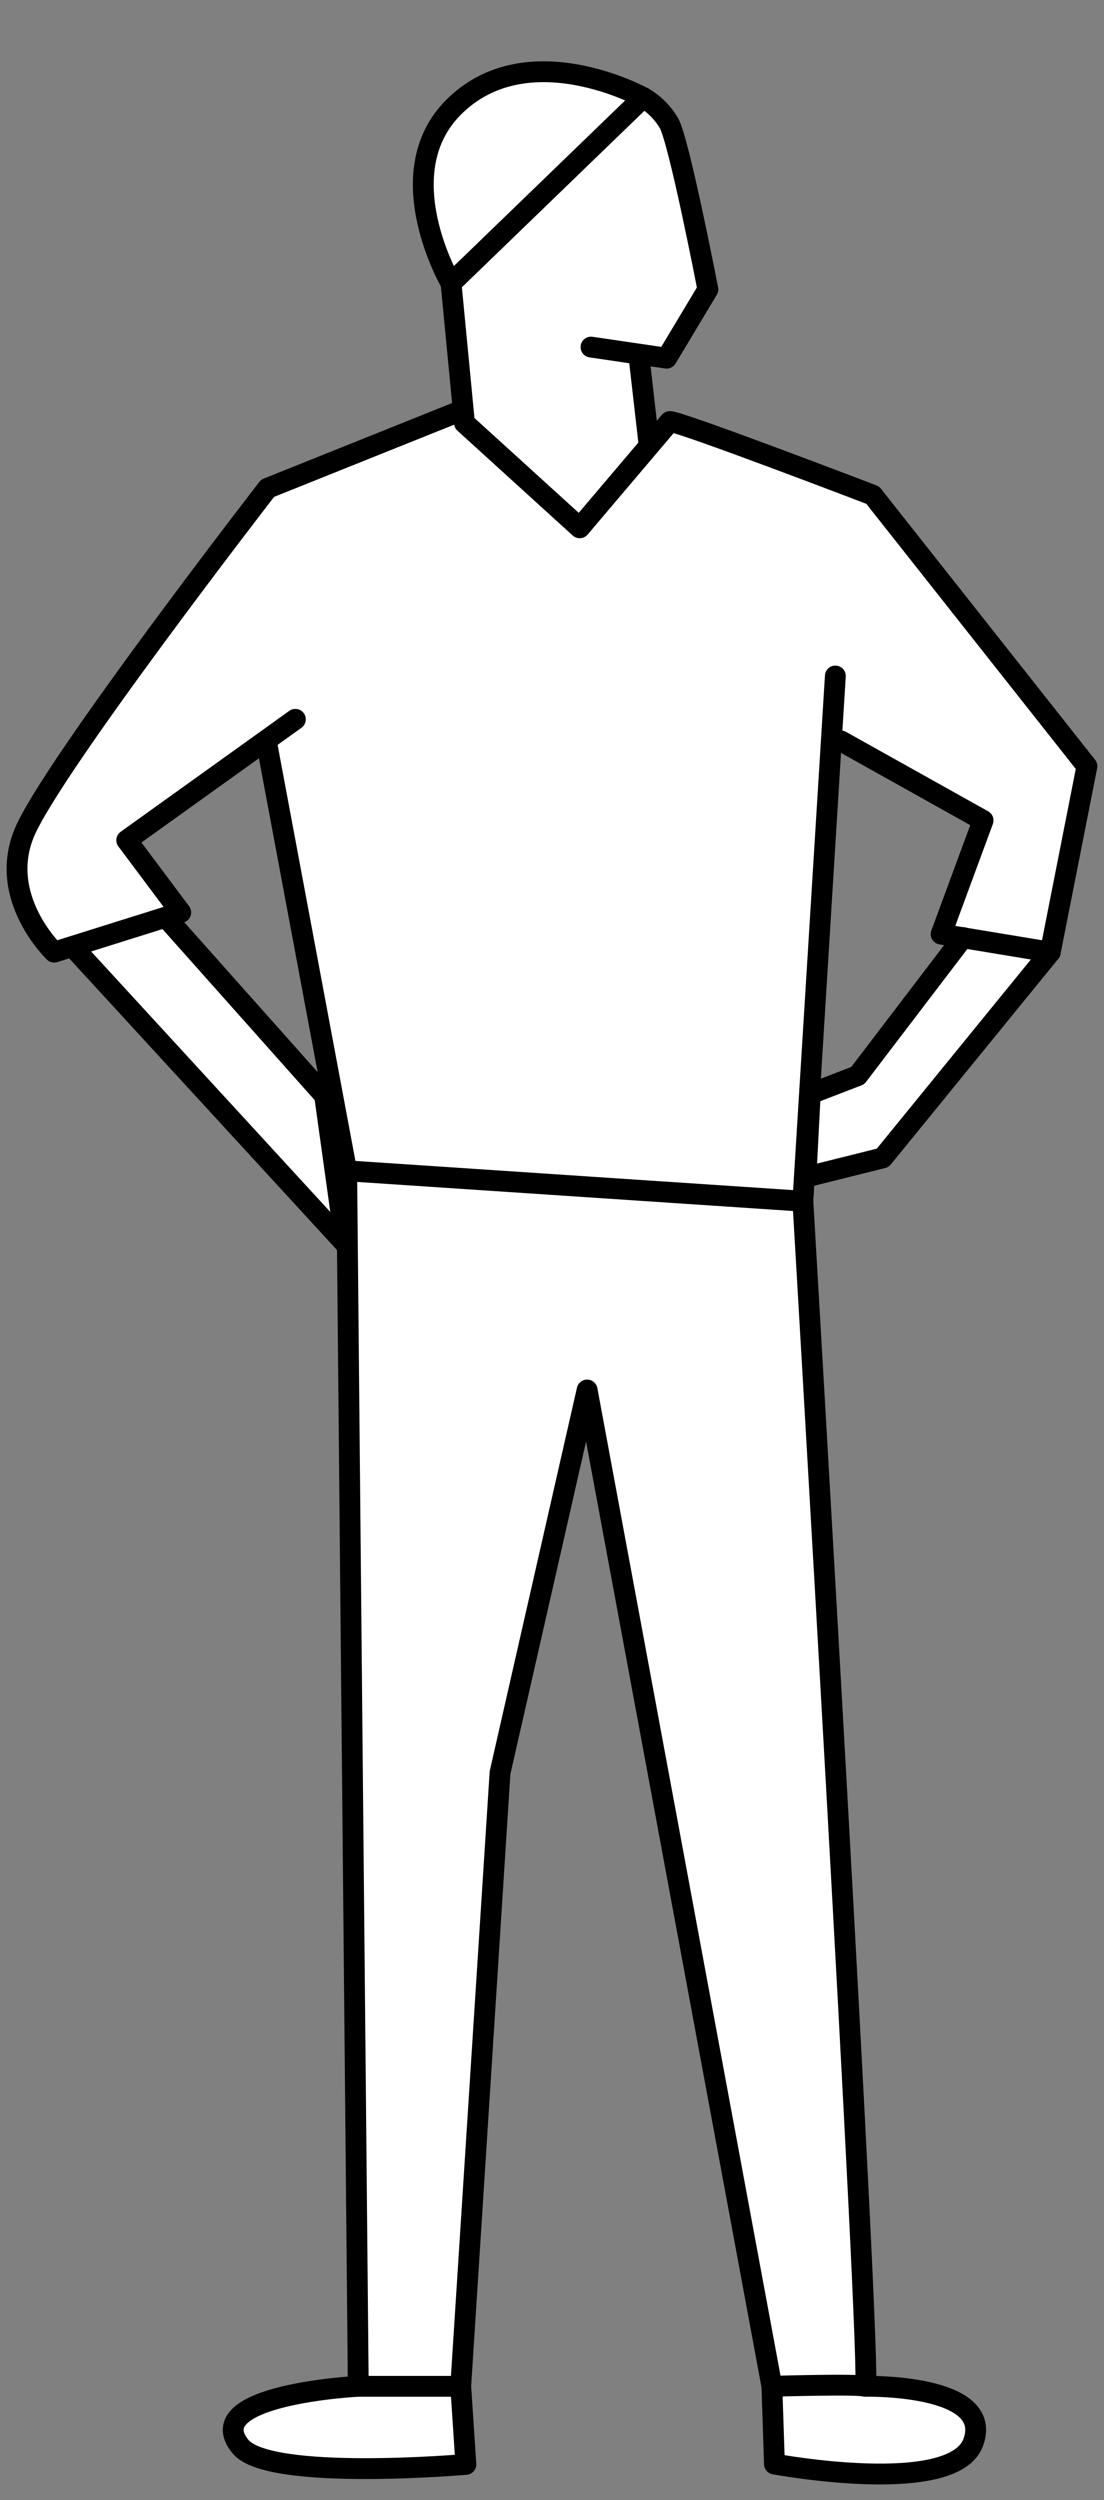
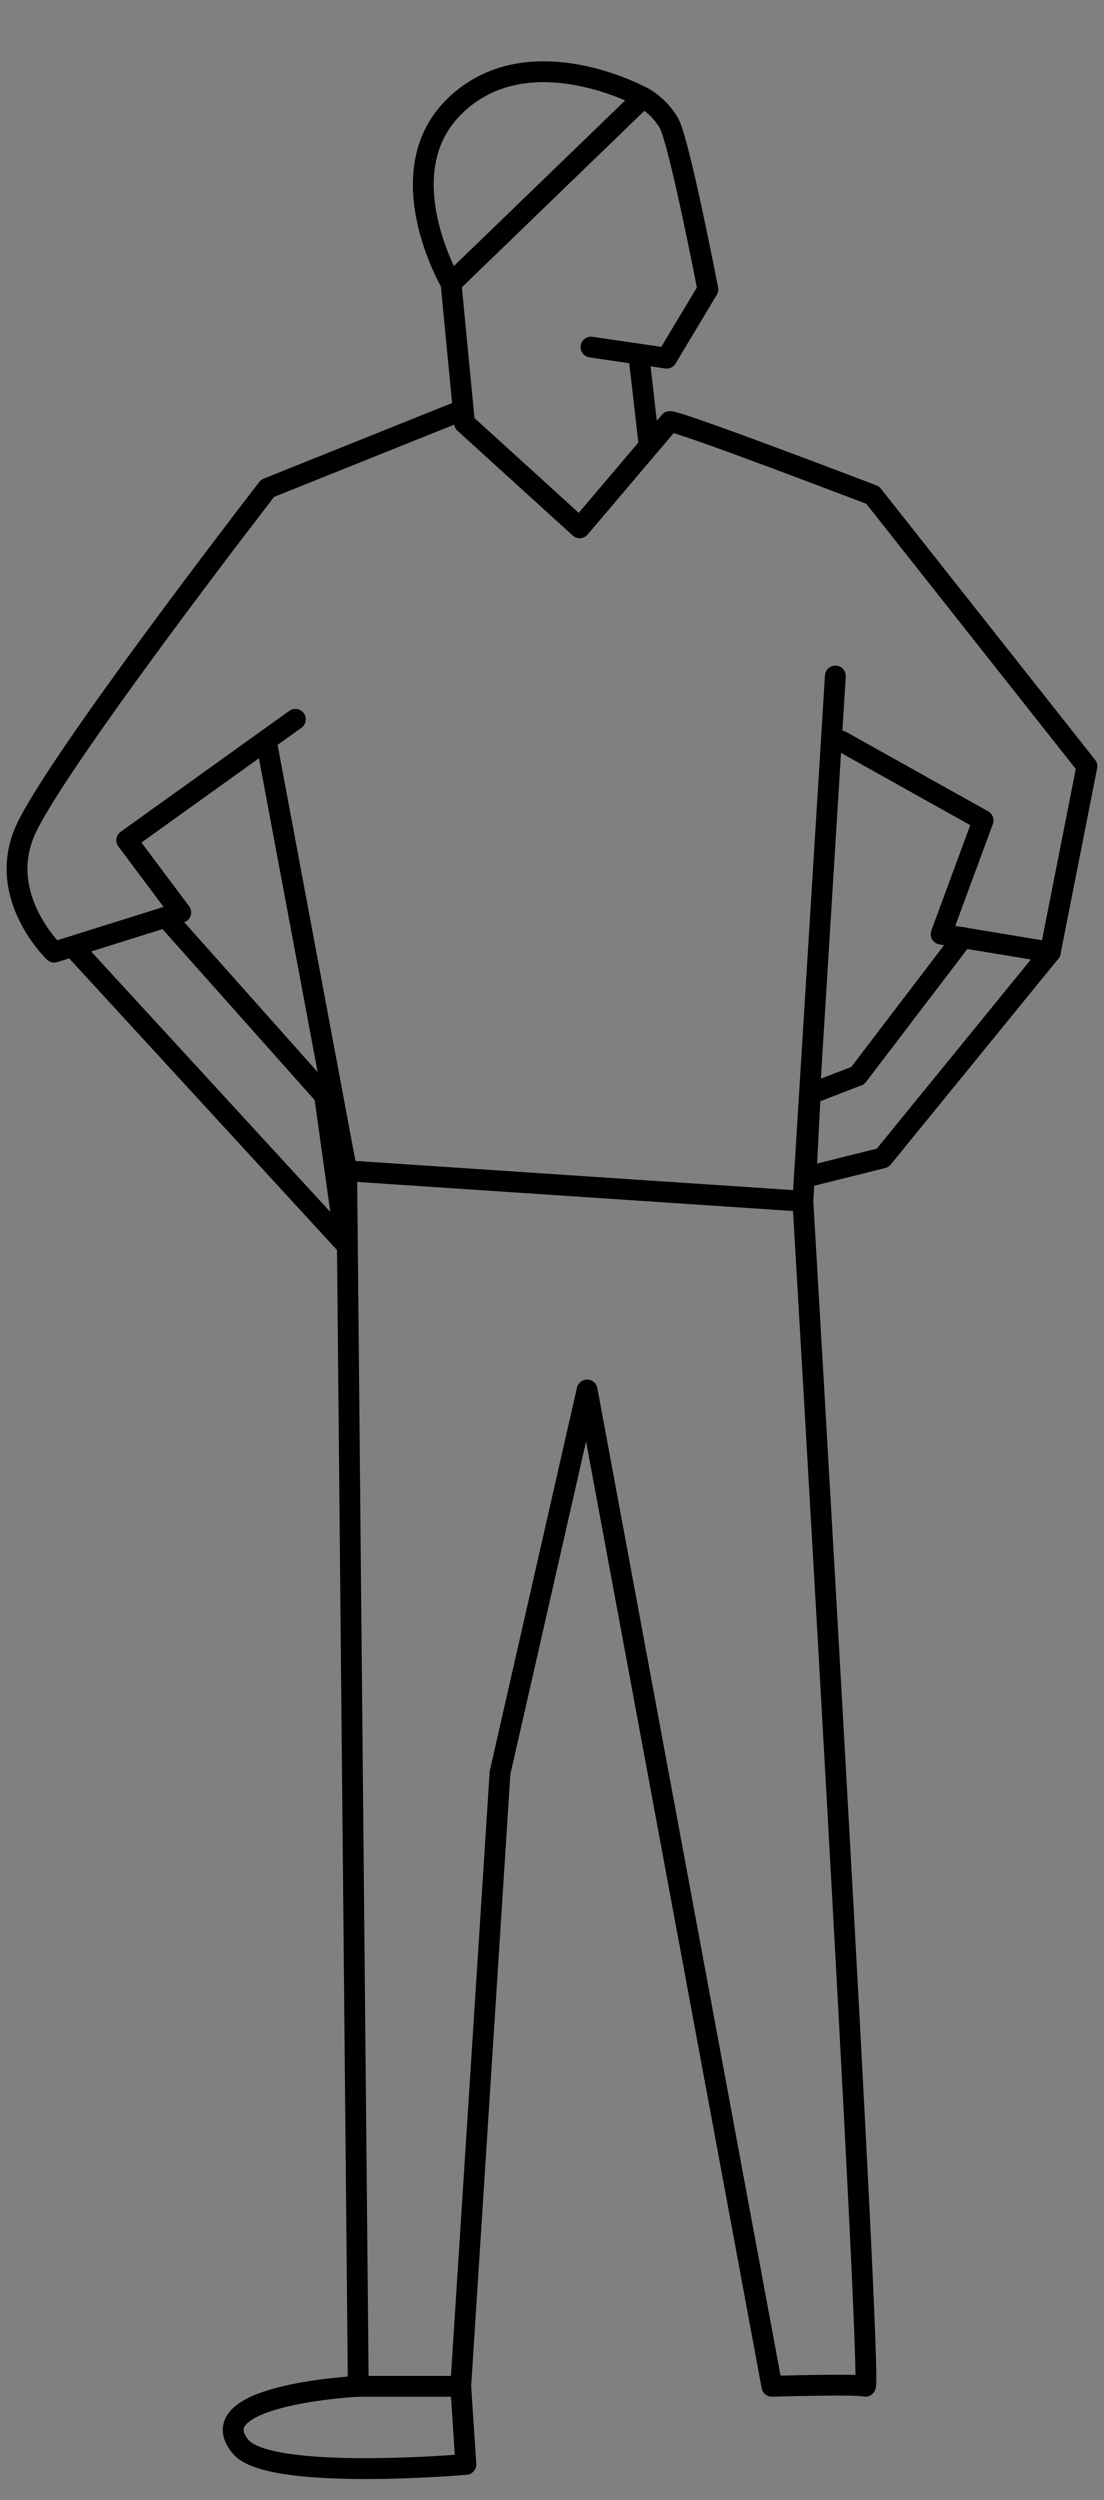
<svg xmlns="http://www.w3.org/2000/svg" width="53" height="120" viewBox="0 0 53 120">
  <rect x="0" y="0" width="53" height="120" fill="#808080" stroke="none" />
  <defs>
    <style>.cls-1{fill:none;stroke:#000;stroke-linecap:round;stroke-linejoin:round;}.cls-2{fill:#fff;stroke-width:0px;}</style>
  </defs>
-   <path class="cls-2" d="M38.898,52.504l-.206,3.992,3.683-.92,8.046-9.876,1.759-8.923-10.284-13.014s-9.22-3.532-9.74-3.532l-.994,1.137-.485-4.247,1.324.07,1.98-3.301s-1.383-7.153-1.874-7.991-1.233-1.219-1.233-1.219c0,0-5.552-3.068-9.092.457-3.213,3.201-.131,8.459-.131,8.459l.481,6.115-9.288,3.725S2.451,36.864,1.164,39.983c-1.287,3.119,1.438,5.718,1.438,5.718l.866-.272,13.104,14.261-.991-7.105-7.6-8.571.696-.218-2.594-3.465,6.702-4.75,3.857,20.615.557,58.342s-7.722.383-5.653,2.896c1.381,1.677,10.819.852,10.819.852l-.248-3.748,1.887-29.451,4.181-18.37,8.871,47.821.123,3.73s8.568,1.597,9.541-1.032c1.05-2.834-5.178-2.698-5.178-2.698.363.123-2.999-56.88-2.999-56.88l1.459-22.25,7.193,3.971-2.014,5.458,1.095.181-5.098,6.611-2.281.878Z" />
  <path class="cls-1" d="M21.653,13.597l.645,6.706,5.532,5.03,4.326-5.101c.52,0,9.74,3.532,9.74,3.532l10.284,13.014-1.759,8.923-5.24-.866,2.014-5.458-6.82-3.812" />
  <path class="cls-1" d="M38.543,57.655s3.362,57.003,2.999,56.88-4.485,0-4.485,0l-8.871-47.82-4.181,18.37-1.887,29.451h-4.918s-.557-58.342-.557-58.342" />
  <polyline class="cls-1" points="40.103 32.446 38.543 57.655 16.643 56.194 12.786 35.579" />
  <path class="cls-1" d="M14.18,34.525l-8.096,5.804,2.593,3.465-6.076,1.906s-2.725-2.599-1.438-5.718c1.287-3.119,11.682-16.546,11.682-16.546l9.288-3.725" />
  <polyline class="cls-1" points="3.646 45.614 16.573 59.689 15.582 52.584 8.144 44.228" />
  <polyline class="cls-1" points="50.421 45.7 42.376 55.576 38.692 56.496 38.898 52.504 41.179 51.626 46.23 44.999" />
  <path class="cls-1" d="M30.876,4.681l-9.223,8.916s-3.082-5.258.131-8.459c3.54-3.526,9.092-.457,9.092-.457Z" />
  <path class="cls-1" d="M30.876,4.681s.742.381,1.233,1.219,1.874,7.991,1.874,7.991l-1.98,3.301-3.63-.533" />
  <line class="cls-1" x1="30.677" y1="17.121" x2="31.162" y2="21.368" />
  <path class="cls-1" d="M22.118,114.535l.248,3.748s-9.438.824-10.819-.852c-2.069-2.512,5.653-2.896,5.653-2.896" />
-   <path class="cls-1" d="M41.542,114.535s6.228-.136,5.178,2.698c-.974,2.629-9.541,1.032-9.541,1.032l-.123-3.73" />
</svg>